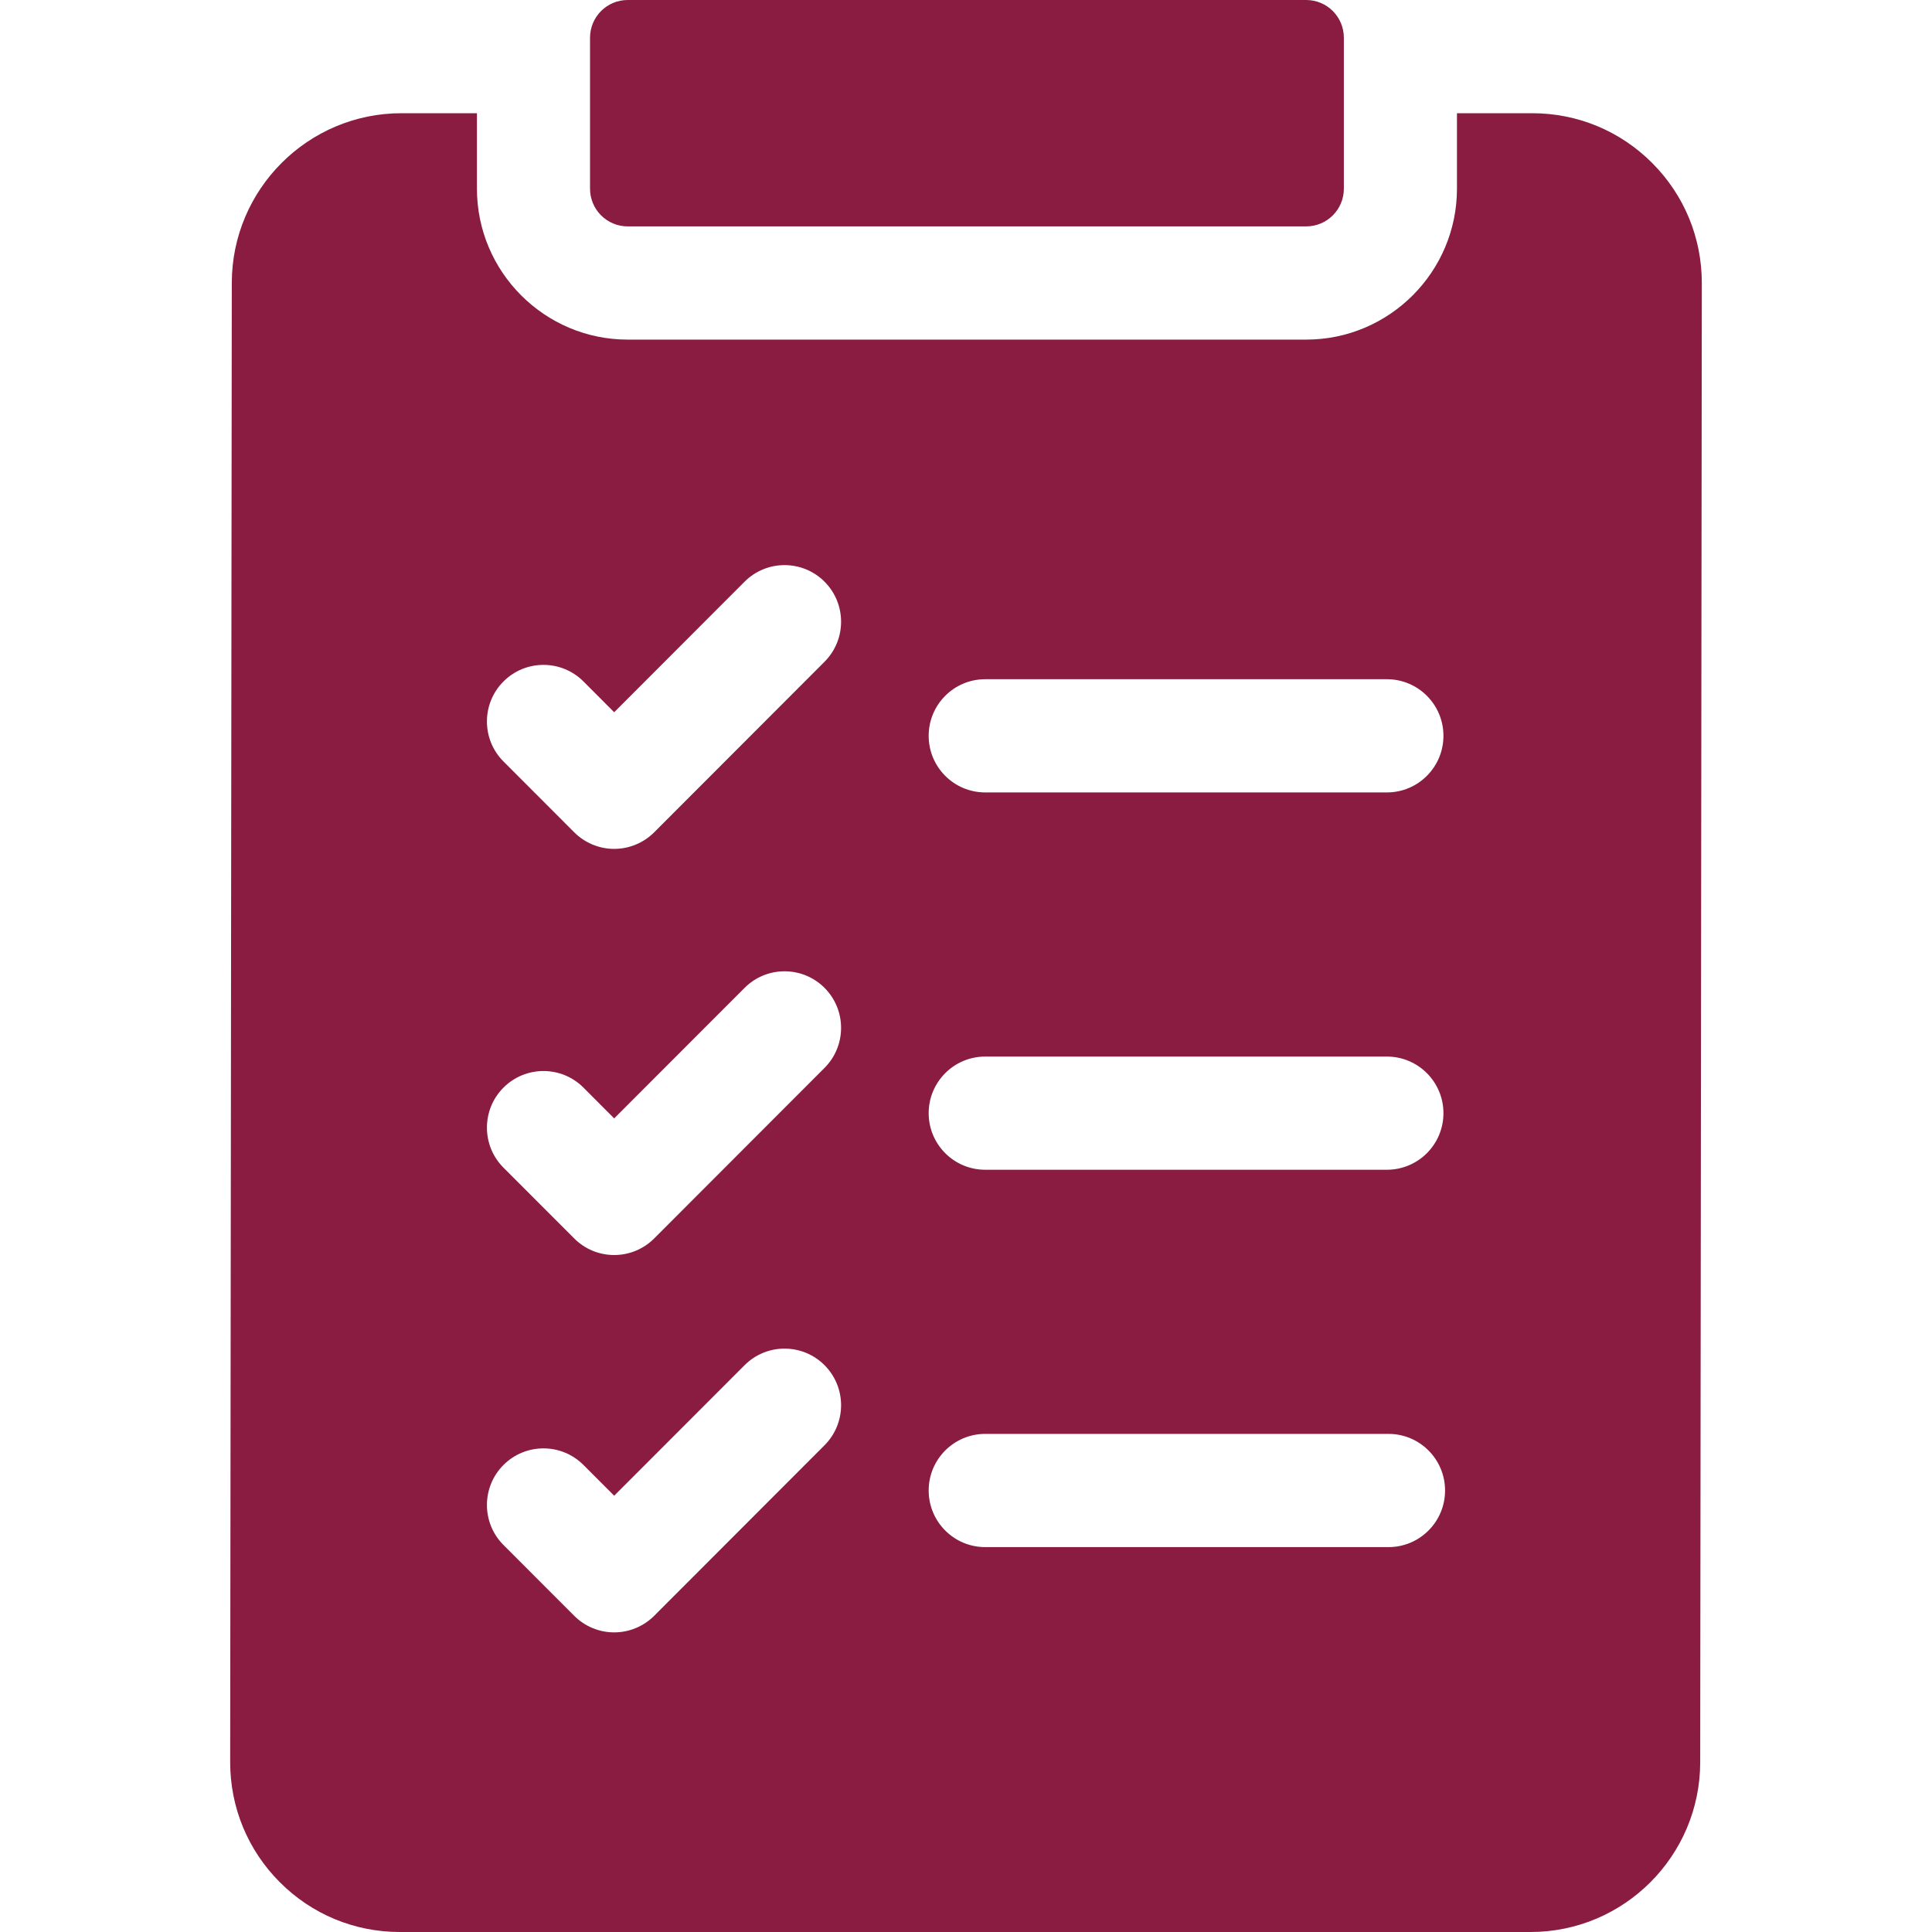
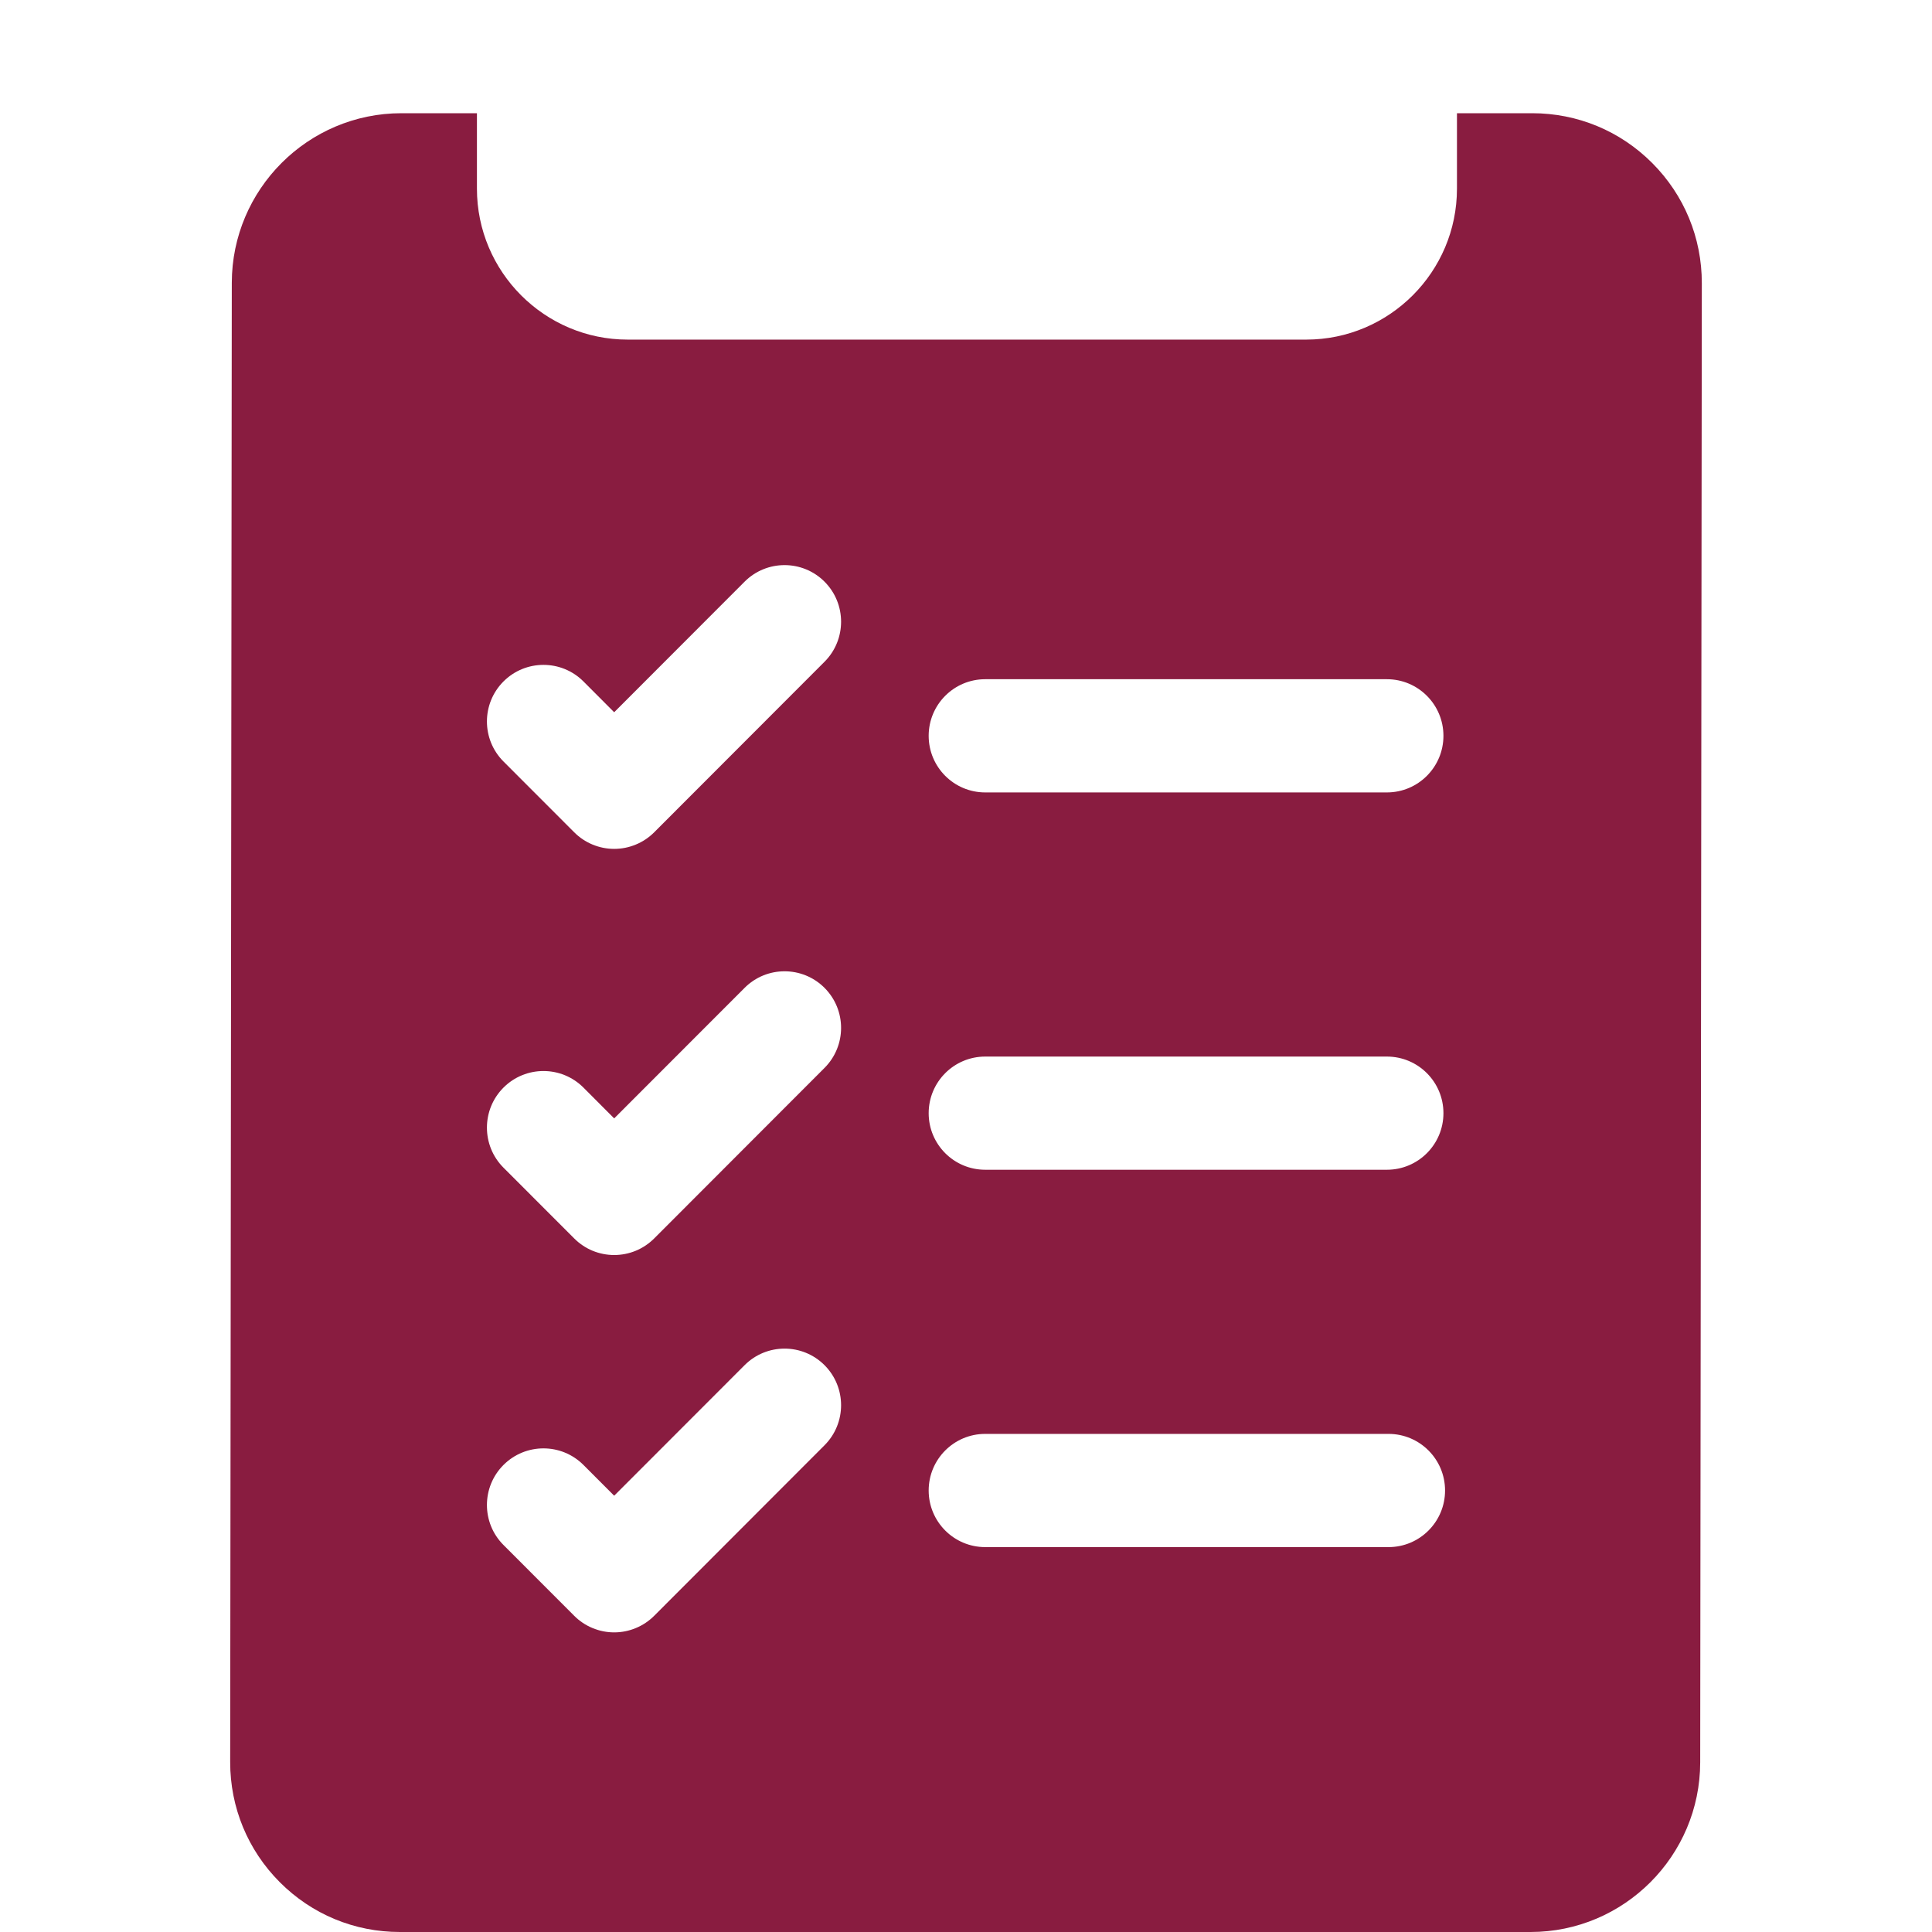
<svg xmlns="http://www.w3.org/2000/svg" width="50" height="50" viewBox="0 0 50 50" fill="none">
  <path d="M42.759 4.219C41.93 3.388 40.827 2.93 39.653 2.93H37.706V4.883C37.706 7.037 35.955 8.789 33.804 8.789H16.245C14.094 8.789 12.343 7.037 12.343 4.883V2.93H10.389C7.971 2.93 6.002 4.899 5.999 7.319L5.957 45.601C5.956 46.775 6.412 47.88 7.241 48.711C8.07 49.542 9.173 50 10.347 50H39.611C42.029 50 43.998 48.031 44.001 45.61L44.043 7.329C44.044 6.154 43.588 5.05 42.759 4.219ZM25.497 17.578H35.893C36.701 17.578 37.356 18.234 37.356 19.043C37.356 19.852 36.701 20.508 35.893 20.508H25.497C24.689 20.508 24.034 19.852 24.034 19.043C24.034 18.234 24.689 17.578 25.497 17.578ZM25.497 27.344H35.893C36.701 27.344 37.356 28 37.356 28.809C37.356 29.618 36.701 30.273 35.893 30.273H25.497C24.689 30.273 24.034 29.618 24.034 28.809C24.034 28 24.689 27.344 25.497 27.344ZM25.497 37.109H35.935C36.743 37.109 37.398 37.765 37.398 38.574C37.398 39.383 36.743 40.039 35.935 40.039H25.497C24.689 40.039 24.034 39.383 24.034 38.574C24.034 37.765 24.689 37.109 25.497 37.109ZM13.03 17.636C13.602 17.064 14.528 17.064 15.1 17.636L15.895 18.433L19.27 15.054C19.841 14.482 20.768 14.482 21.339 15.054C21.91 15.626 21.91 16.554 21.339 17.126L16.93 21.54C16.794 21.676 16.633 21.784 16.455 21.857C16.278 21.931 16.087 21.969 15.895 21.969C15.703 21.969 15.513 21.931 15.335 21.857C15.158 21.784 14.996 21.676 14.861 21.54L13.03 19.707C12.459 19.135 12.459 18.208 13.03 17.636ZM13.03 28.147C13.602 27.575 14.528 27.575 15.1 28.147L15.895 28.944L19.27 25.566C19.841 24.994 20.768 24.994 21.339 25.566C21.91 26.138 21.91 27.065 21.339 27.637L16.93 32.051C16.794 32.187 16.633 32.295 16.455 32.369C16.278 32.442 16.087 32.48 15.895 32.48C15.703 32.48 15.513 32.442 15.335 32.369C15.158 32.295 14.996 32.187 14.861 32.051L13.03 30.219C12.459 29.647 12.459 28.719 13.03 28.147ZM13.03 37.913C13.602 37.341 14.528 37.341 15.1 37.913L15.895 38.709L19.27 35.331C19.841 34.759 20.768 34.759 21.339 35.331C21.91 35.903 21.91 36.831 21.339 37.403L16.93 41.817C16.794 41.953 16.633 42.061 16.455 42.134C16.278 42.208 16.087 42.246 15.895 42.246C15.703 42.246 15.513 42.208 15.335 42.134C15.158 42.061 14.996 41.953 14.861 41.817L13.03 39.984C12.459 39.413 12.459 38.485 13.03 37.913Z" fill="#891C40" />
-   <path d="M15.27 4.883C15.27 5.422 15.706 5.859 16.245 5.859H33.804C34.343 5.859 34.779 5.422 34.779 4.883V0.977C34.779 0.437 34.343 0 33.804 0H16.245C15.706 0 15.27 0.437 15.27 0.977V4.883Z" fill="#891C40" />
</svg>